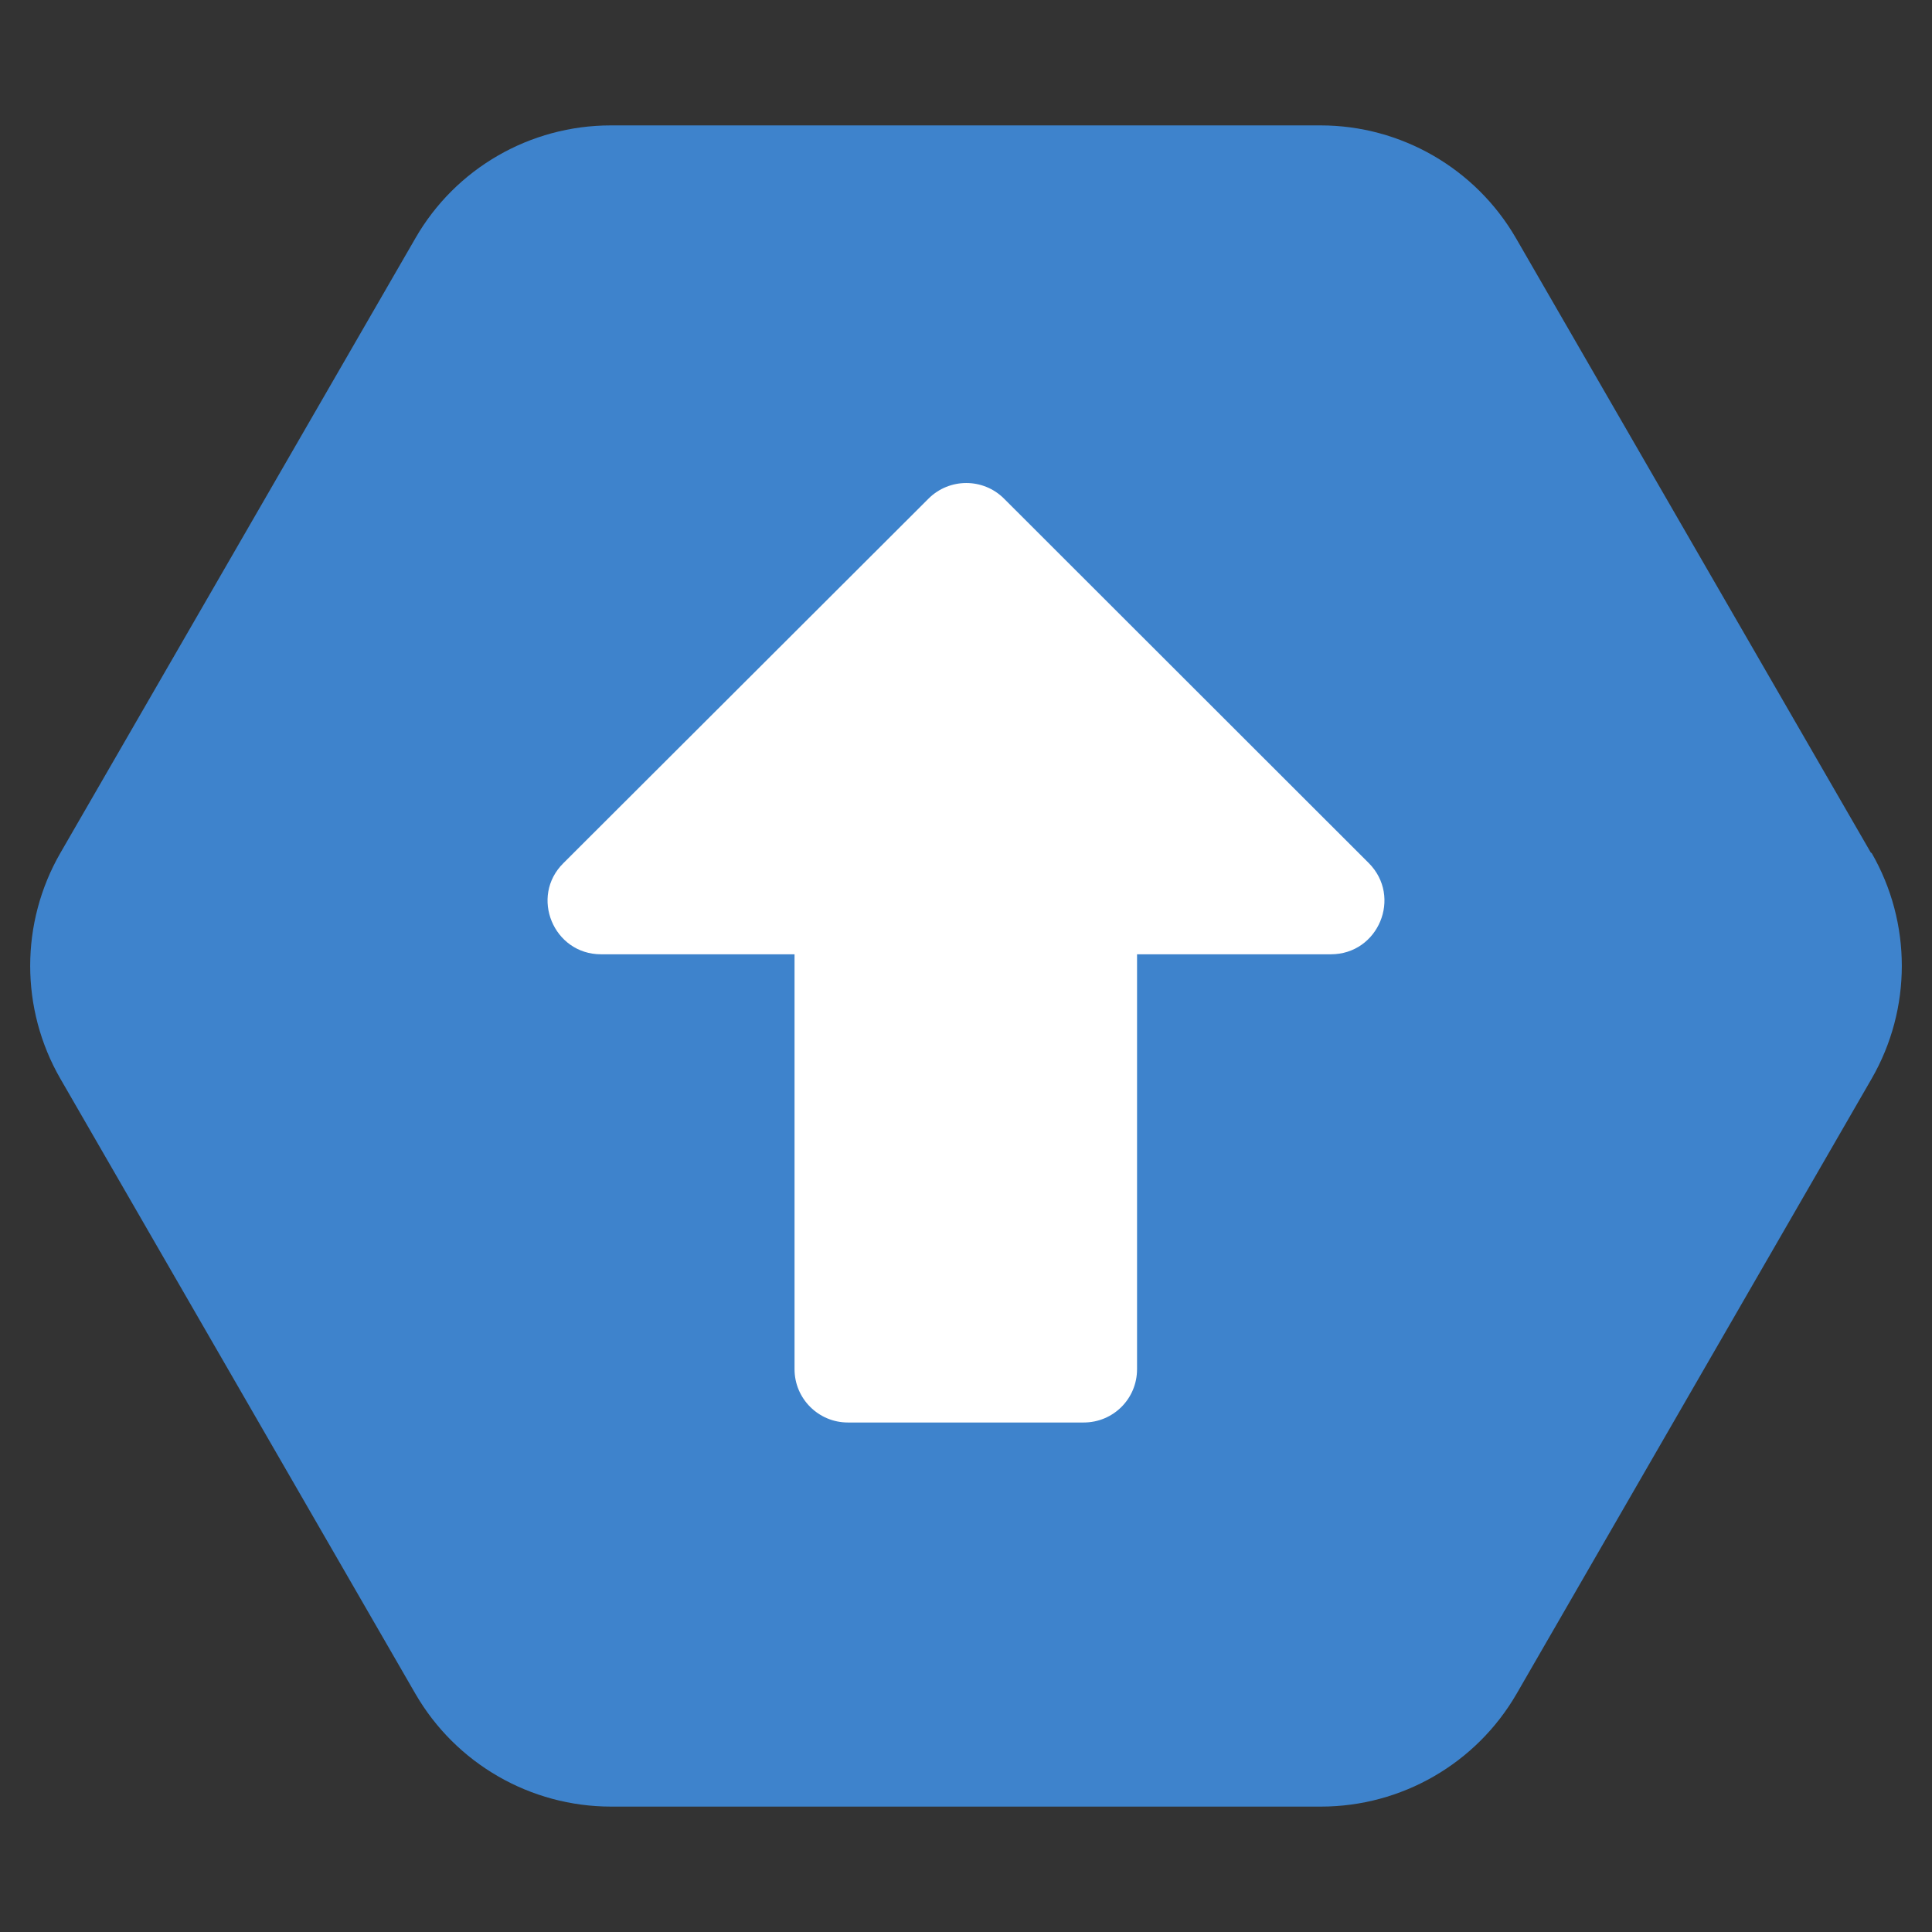
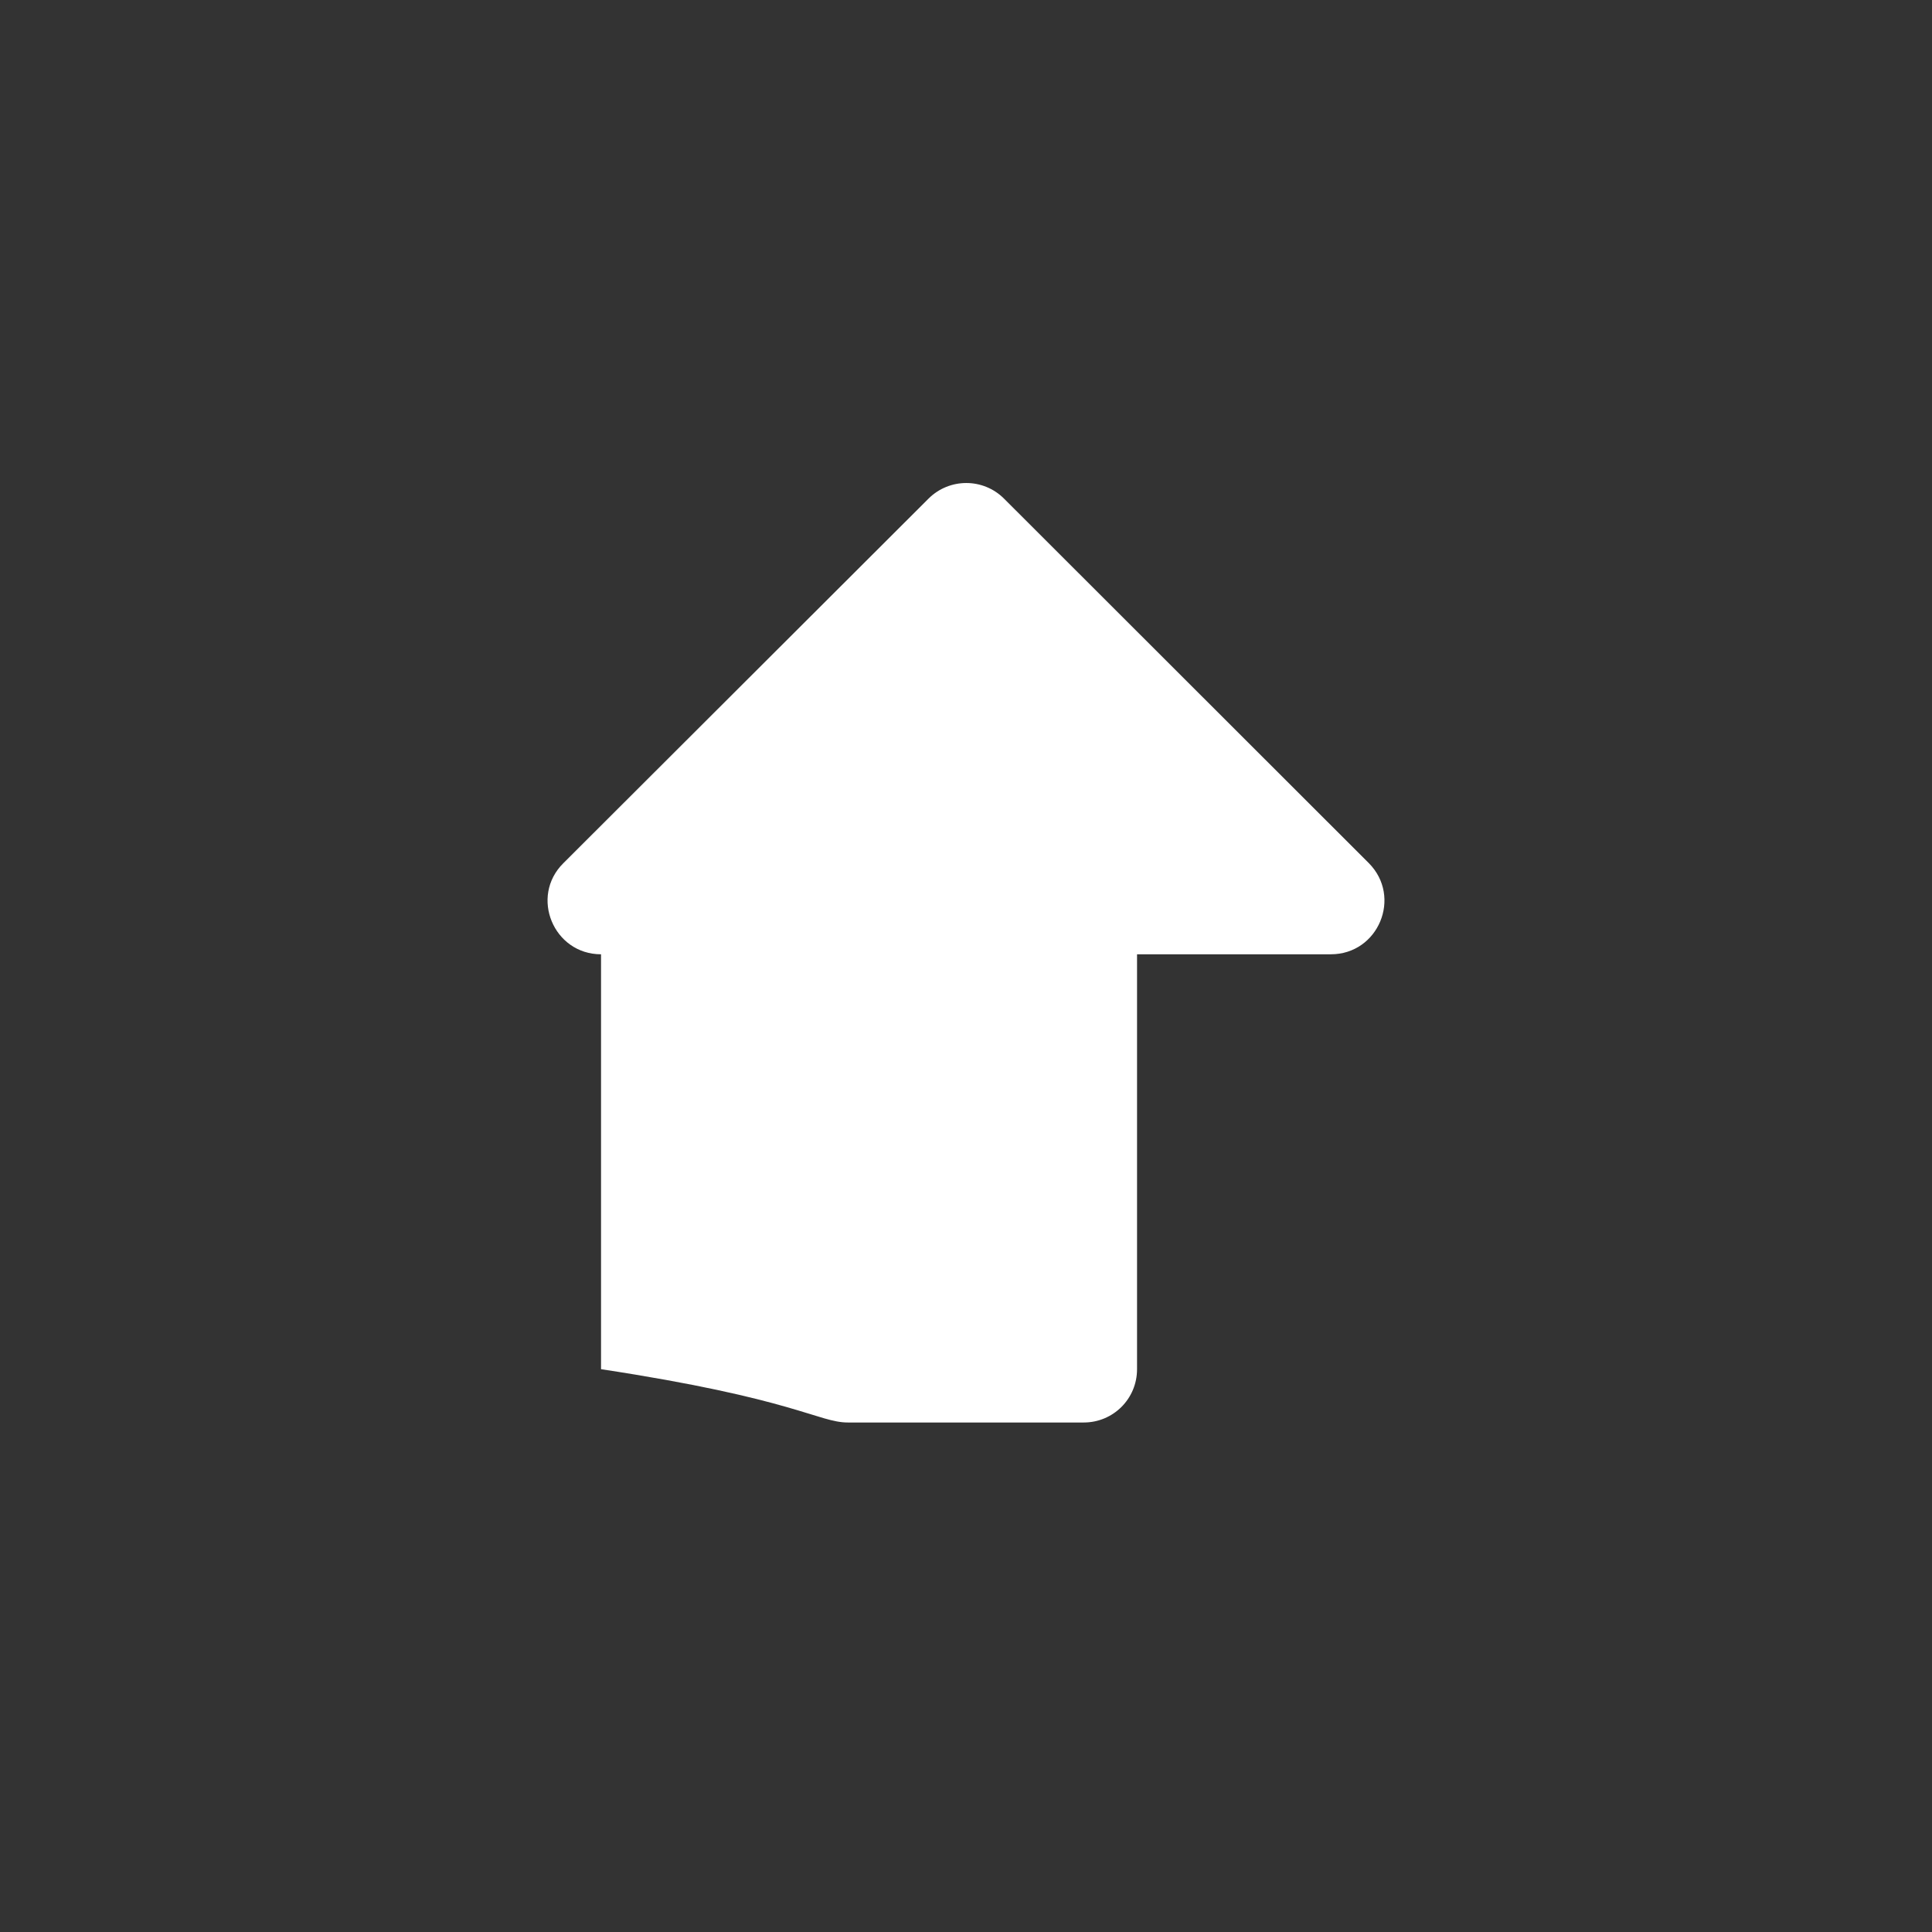
<svg xmlns="http://www.w3.org/2000/svg" width="32" height="32" viewBox="0 0 32 32" fill="none">
  <rect x="0" y="0" width="32" height="32" fill="#333333" stroke="none" />
-   <path d="M30.989 14.126L25.111 3.948C24.442 2.79 23.205 2.077 21.873 2.077H10.117C8.78 2.077 7.543 2.79 6.879 3.948L1.001 14.126C0.333 15.284 0.333 16.711 1.001 17.869L6.879 28.052C7.548 29.21 8.785 29.923 10.122 29.923H21.878C23.215 29.923 24.452 29.21 25.121 28.052L30.999 17.869C31.667 16.711 31.667 15.284 30.999 14.126H30.989Z" fill="#3E83CC" />
-   <path d="M18.839 15.806H22.043C22.831 15.806 23.227 14.856 22.672 14.296L16.63 8.259C16.285 7.914 15.725 7.914 15.379 8.259L9.332 14.296C8.771 14.85 9.168 15.806 9.955 15.806H13.16V22.678C13.16 23.165 13.556 23.561 14.043 23.561H17.95C18.437 23.561 18.833 23.17 18.833 22.678V15.806H18.839Z" fill="white" />
+   <path d="M18.839 15.806H22.043C22.831 15.806 23.227 14.856 22.672 14.296L16.63 8.259C16.285 7.914 15.725 7.914 15.379 8.259L9.332 14.296C8.771 14.85 9.168 15.806 9.955 15.806V22.678C13.16 23.165 13.556 23.561 14.043 23.561H17.95C18.437 23.561 18.833 23.17 18.833 22.678V15.806H18.839Z" fill="white" />
</svg>